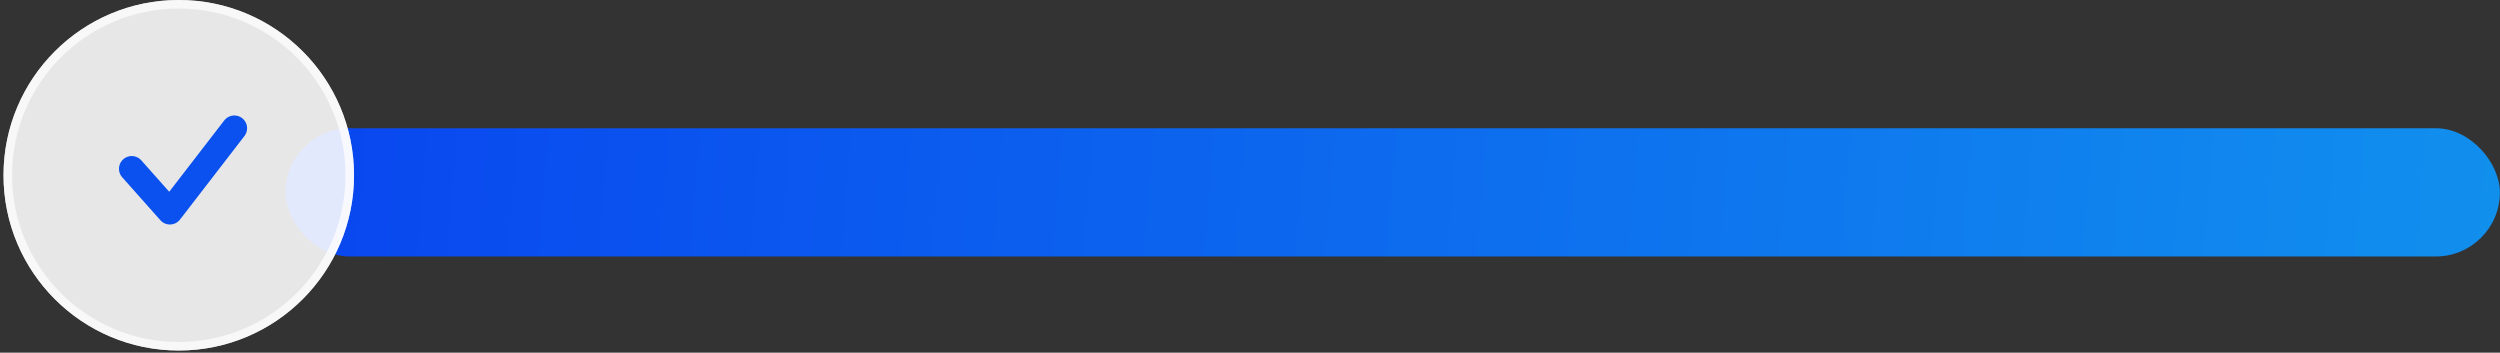
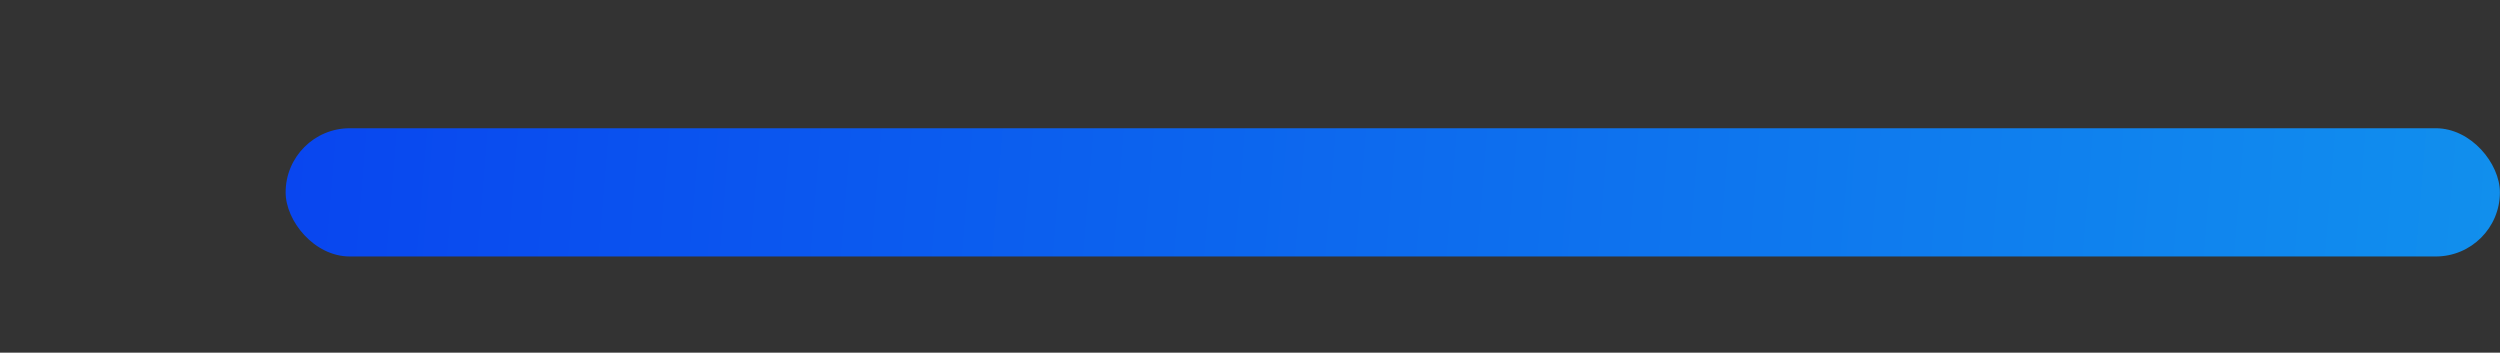
<svg xmlns="http://www.w3.org/2000/svg" width="241" height="34" viewBox="0 0 241 34" fill="none">
  <rect x="0" y="0" width="241" height="34" fill="#333333" stroke="none" />
  <rect x="27.535" y="12.362" width="213.456" height="12.362" rx="6.181" fill="url(#paint0_linear_27_275)" />
  <g data-figma-bg-blur-radius="16.4831">
-     <circle cx="17.233" cy="16.895" r="16.895" fill="white" fill-opacity="0.88" />
-     <circle cx="17.233" cy="16.895" r="16.483" stroke="white" stroke-opacity="0.71" stroke-width="0.824" />
-   </g>
-   <path d="M12.7 16.272L16.38 20.412L22.59 12.362" stroke="#0A51EF" stroke-width="2.46" stroke-linecap="round" stroke-linejoin="round" />
+     </g>
  <defs>
    <clipPath id="bgblur_0_27_275_clip_path" transform="translate(16.146 16.483)">
-       <circle cx="17.233" cy="16.895" r="16.895" />
-     </clipPath>
+       </clipPath>
    <linearGradient id="paint0_linear_27_275" x1="301.979" y1="18.956" x2="29.344" y2="-3.461" gradientUnits="userSpaceOnUse">
      <stop stop-color="#13A4ED" />
      <stop offset="1" stop-color="#0946EF" />
    </linearGradient>
  </defs>
</svg>